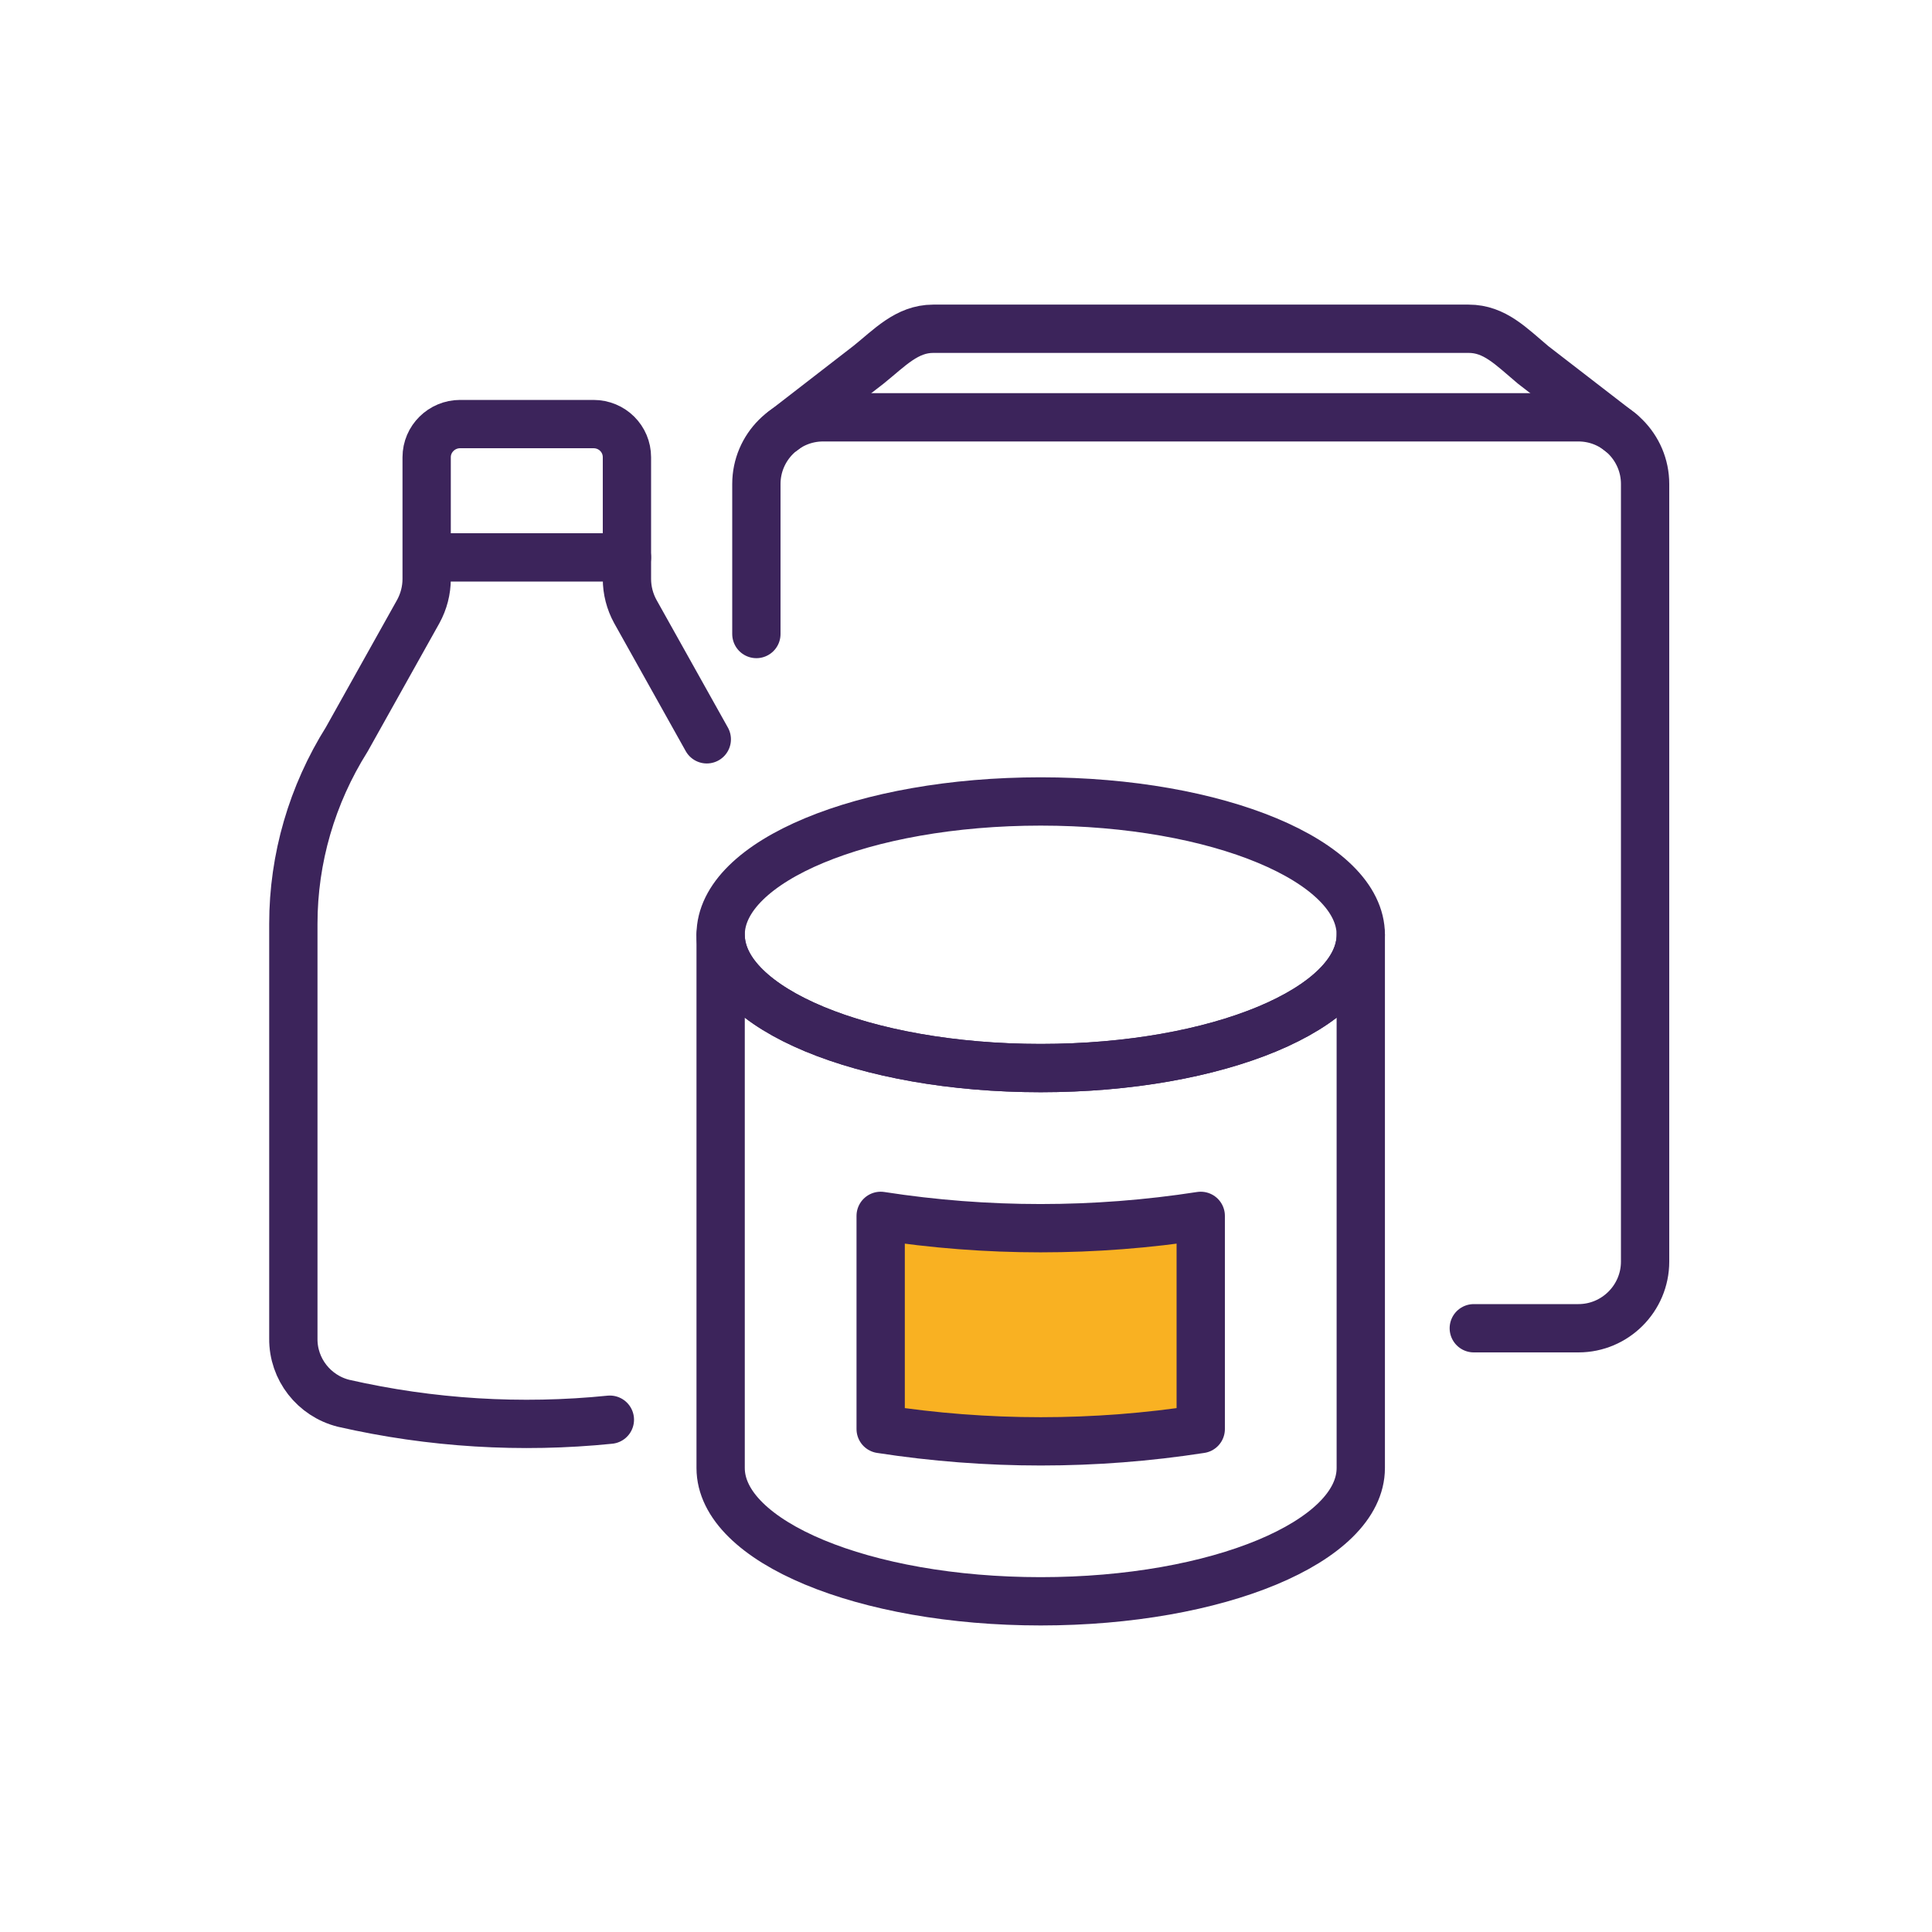
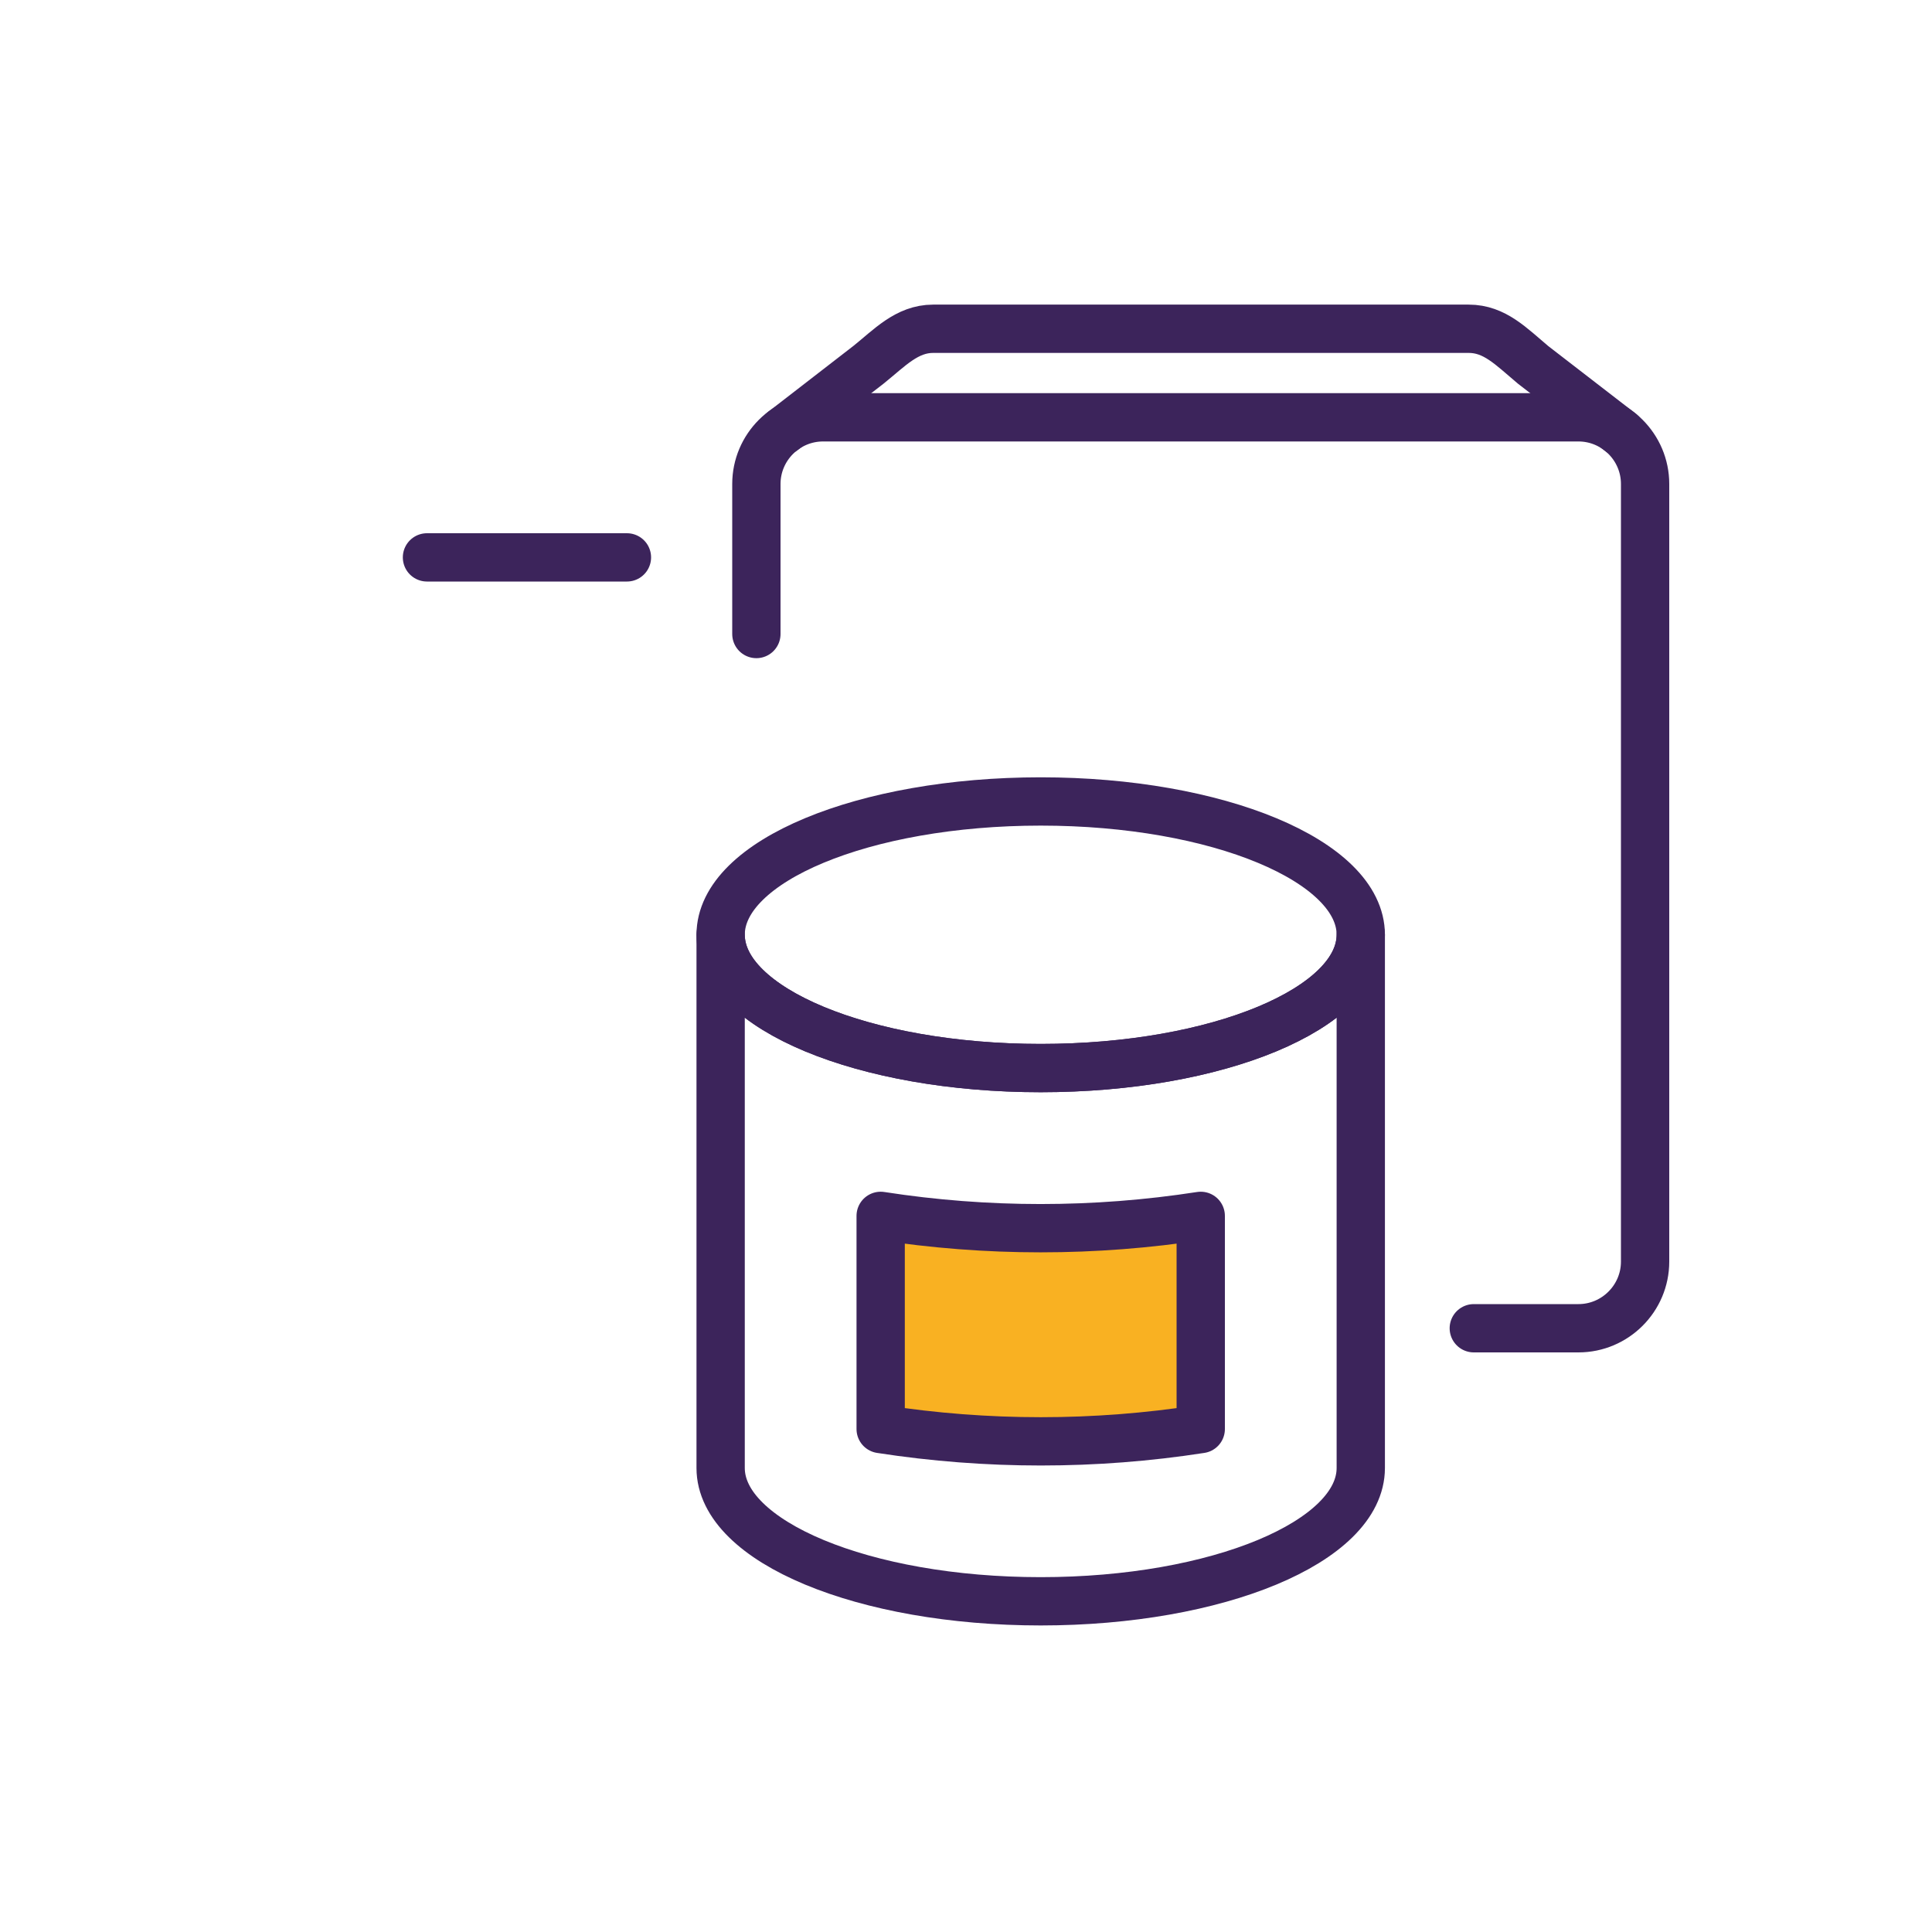
<svg xmlns="http://www.w3.org/2000/svg" id="NWB_icons" viewBox="0 0 60 60">
  <defs>
    <style>
      .cls-1 {
        fill: #f9b122;
      }

      .cls-1, .cls-2 {
        stroke: #3c245b;
        stroke-linecap: round;
        stroke-linejoin: round;
        stroke-width: 1.5px;
      }

      .cls-2, .cls-3 {
        fill: none;
      }

      .cls-3 {
        stroke-width: 0px;
      }
    </style>
  </defs>
  <g>
    <g id="Shipping-Delivery_Shipment_shipment-box" data-name="Shipping-Delivery Shipment shipment-box">
      <g id="Group_24" data-name="Group 24">
        <g id="shipment-box">
          <path id="Rectangle-path_11" data-name="Rectangle-path 11" class="cls-2" d="M23.49,19.69v-4.66c0-1.14.93-2.07,2.07-2.07h23.46c1.14,0,2.07.93,2.07,2.07v24.15c0,1.14-.93,2.07-2.07,2.07h-3.25" />
          <path id="Shape_137" data-name="Shape 137" class="cls-2" d="M50.33,13.43l-2.72-2.1c-.68-.57-1.19-1.12-2-1.12h-16.63c-.82,0-1.36.6-2.01,1.12l-2.65,2.05" />
        </g>
      </g>
    </g>
    <g id="Food-Drinks_Water_water-bottle-1" data-name="Food-Drinks Water water-bottle-1">
      <g id="Group_219" data-name="Group 219">
        <g id="Regular_219" data-name="Regular 219">
-           <path id="Shape_1201" data-name="Shape 1201" class="cls-2" d="M21.95,22.96l-2.22-3.97c-.17-.31-.26-.66-.26-1.01v-3.78c0-.57-.46-1.03-1.04-1.03h-4.14c-.57,0-1.04.46-1.04,1.03v3.78c0,.35-.09.7-.26,1.01l-2.22,3.97c-1.08,1.72-1.66,3.7-1.66,5.73h0v12.88c-.01.95.64,1.78,1.56,2.01,2.72.62,5.51.79,8.27.51" />
          <path id="Shape_1202" data-name="Shape 1202" class="cls-2" d="M13.26,17.31h6.21" />
        </g>
      </g>
    </g>
    <g id="Food-Drinks_Pasta-Meal_meal-can" data-name="Food-Drinks Pasta-Meal meal-can">
      <g id="Group_45" data-name="Group 45">
        <g id="Regular_45" data-name="Regular 45">
          <path id="Oval_13" data-name="Oval 13" class="cls-2" d="M32.32,33.17c5.49,0,9.94-1.85,9.94-4.14s-4.45-4.14-9.94-4.14-9.94,1.85-9.94,4.14,4.45,4.14,9.94,4.14Z" />
          <path id="Shape_245" data-name="Shape 245" class="cls-2" d="M32.32,33.17c-5.49,0-9.94-1.85-9.94-4.14v16.56c0,2.29,4.45,4.14,9.94,4.14s9.94-1.85,9.94-4.14v-16.56c0,2.29-4.45,4.14-9.94,4.14Z" />
          <path id="Shape_246" data-name="Shape 246" class="cls-1" d="M37.29,37.76v6.62c-3.29.51-6.64.51-9.94,0v-6.62c3.29.51,6.64.51,9.94,0Z" />
        </g>
      </g>
    </g>
  </g>
  <rect class="cls-3" width="60" height="60" />
</svg>